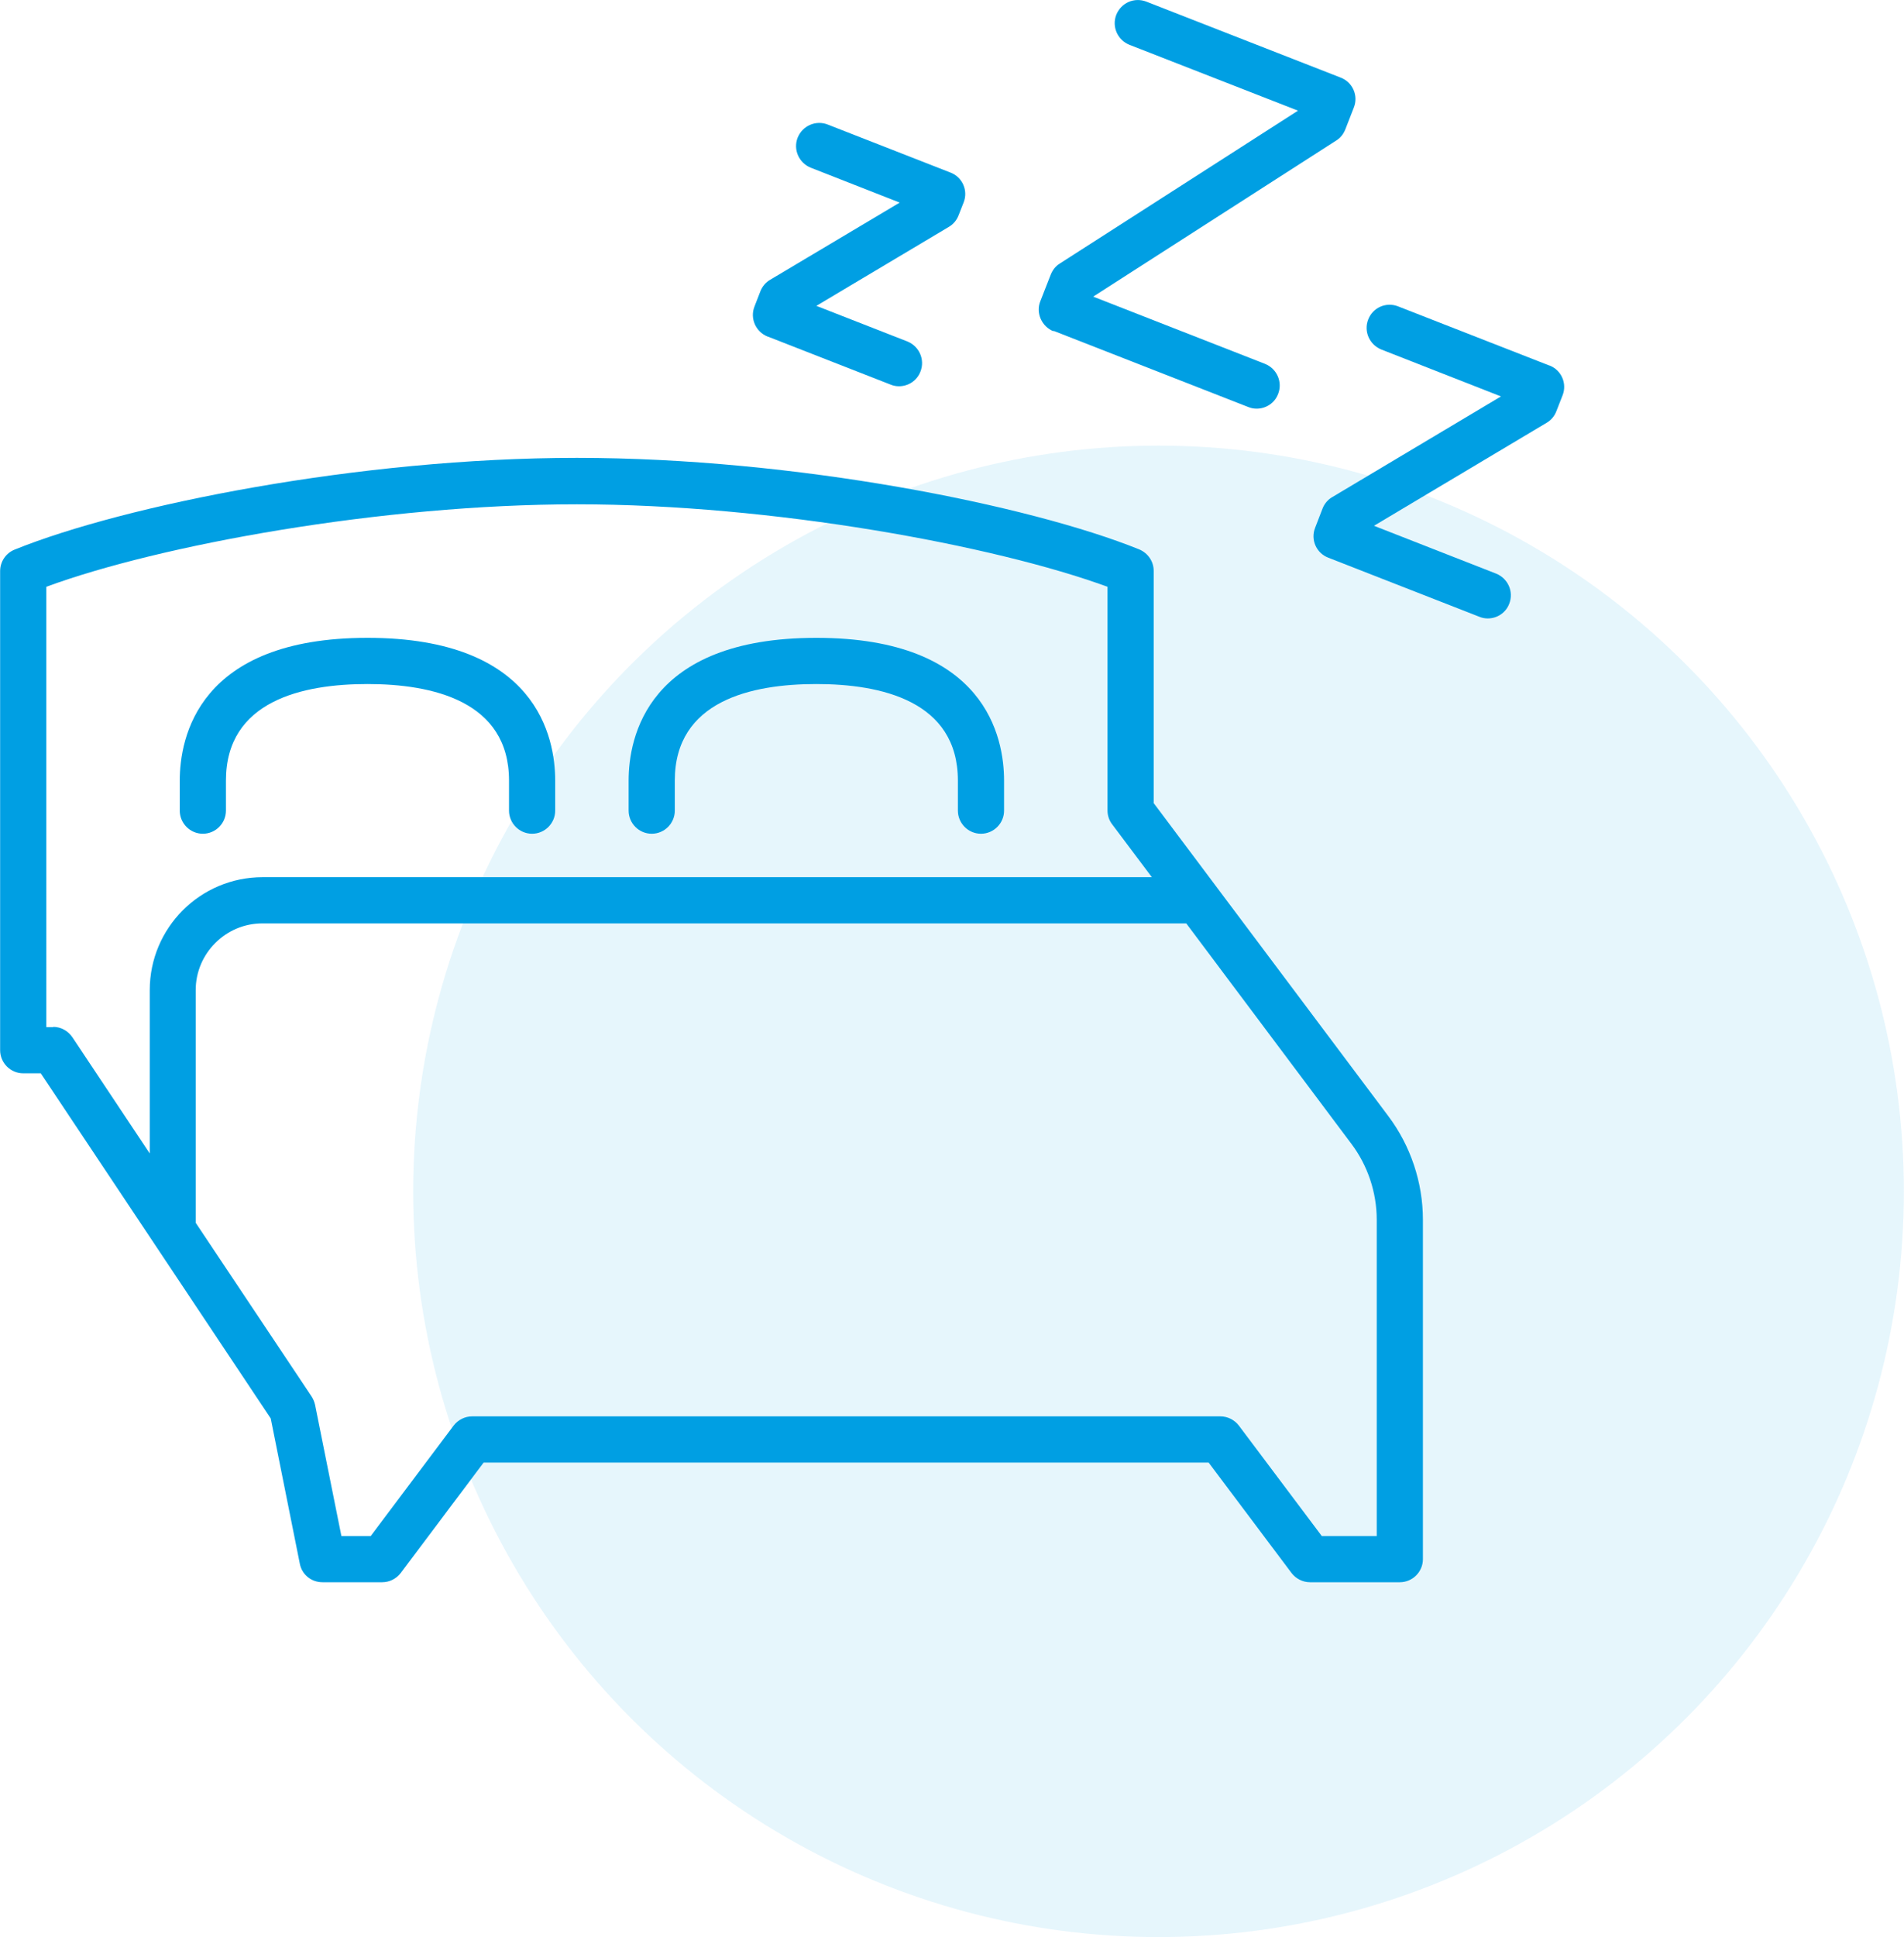
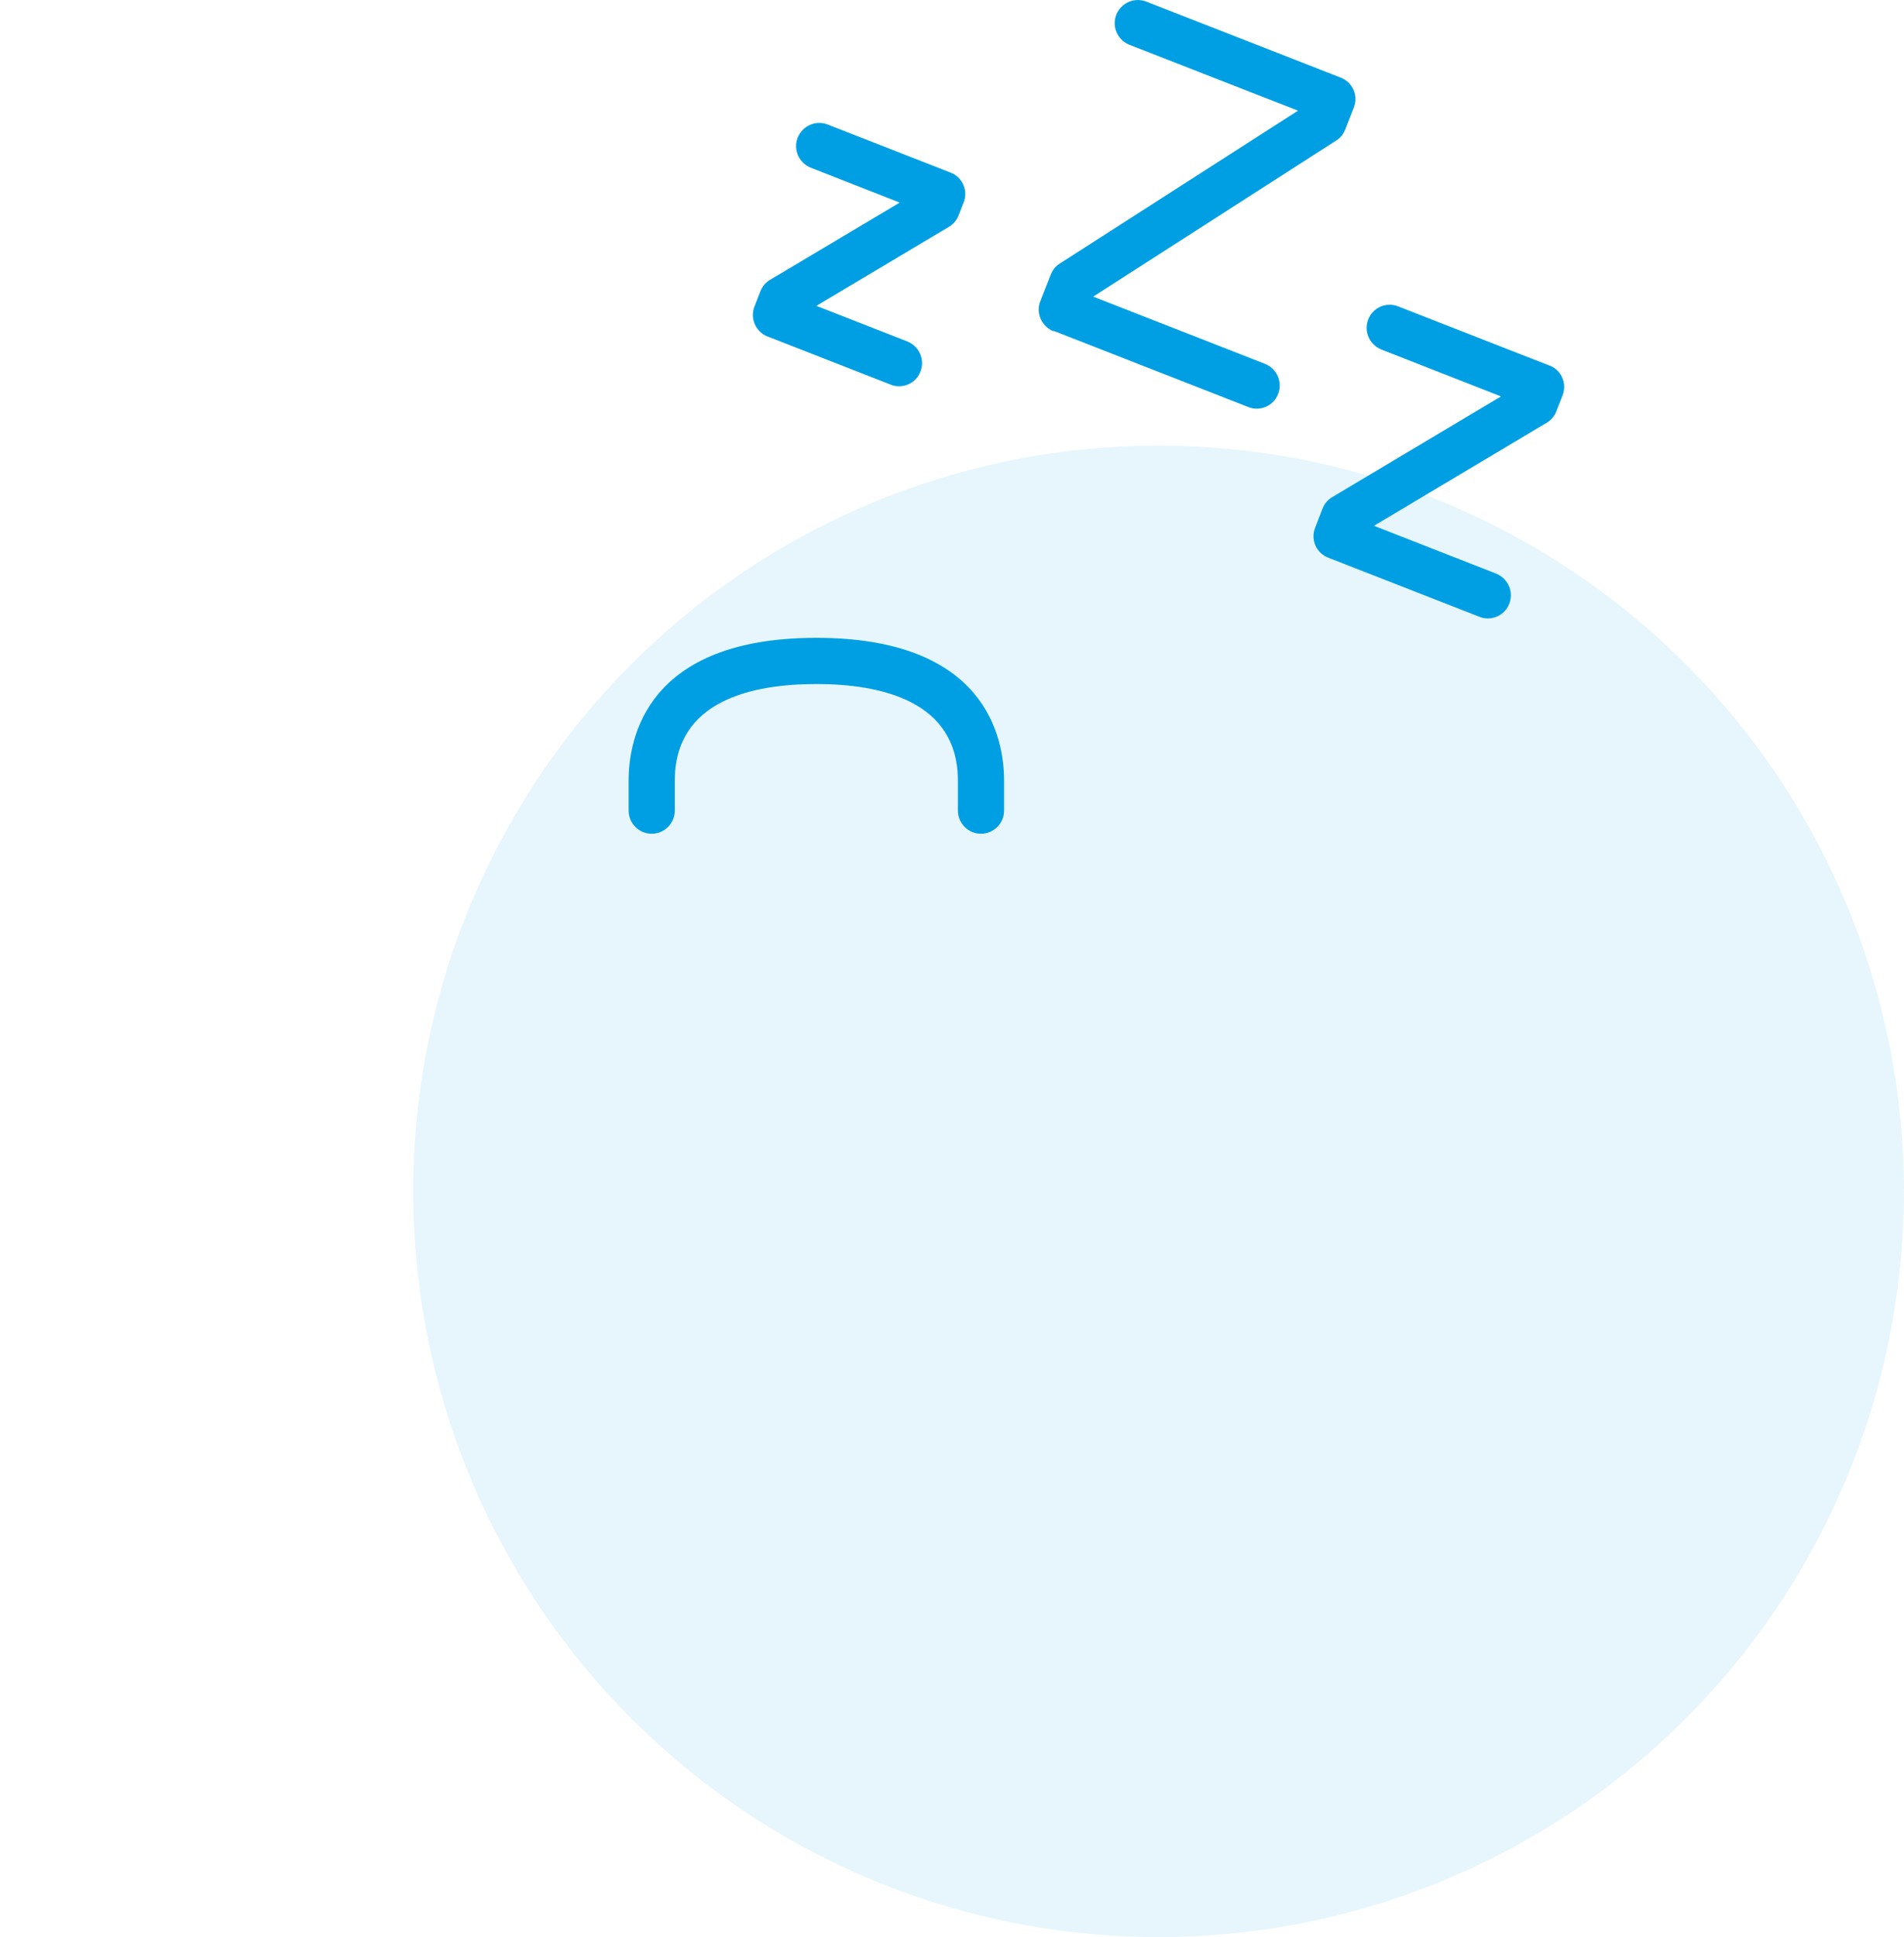
<svg xmlns="http://www.w3.org/2000/svg" id="Livello_2" data-name="Livello 2" width="29.09mm" height="29.58mm" viewBox="0 0 82.45 83.85">
  <defs>
    <style>
      .cls-1 {
        opacity: .1;
      }

      .cls-2 {
        fill: #009fe3;
      }
    </style>
  </defs>
  <g id="Livello_1-2" data-name="Livello 1">
    <g>
      <g class="cls-1">
        <circle class="cls-2" cx="50.17" cy="51.57" r="32.28" />
      </g>
      <g>
        <path class="cls-2" d="M28.22,36.09c.55,0,1-.45,1-1v-1.3c0-3.46,3.33-4.18,6.13-4.18s6.13,.73,6.13,4.18v1.3c0,.55,.45,1,1,1s1-.45,1-1v-1.3c0-1.86-.79-6.18-8.13-6.18s-8.13,4.33-8.13,6.18v1.3c0,.55,.45,1,1,1Z" />
-         <path class="cls-2" d="M8.78,36.09c.55,0,1-.45,1-1v-1.3c0-3.46,3.33-4.18,6.13-4.18s6.13,.73,6.13,4.18v1.3c0,.55,.45,1,1,1s1-.45,1-1v-1.3c0-1.86-.79-6.18-8.13-6.18s-8.13,4.33-8.13,6.18v1.3c0,.55,.45,1,1,1Z" />
-         <path class="cls-2" d="M49.96,34.75v-10.04c0-.41-.25-.77-.63-.93-4.76-1.92-14.91-3.96-24.35-3.96S5.38,21.87,.63,23.79c-.38,.15-.63,.52-.63,.93v20.74c0,.55,.45,1,1,1h.76l9.96,14.94,1.26,6.29c.09,.47,.5,.8,.98,.8h2.59c.31,0,.61-.15,.8-.4l3.59-4.78h31.4l3.59,4.78c.19,.25,.49,.4,.8,.4h3.89c.55,0,1-.45,1-1v-14.69c0-1.61-.53-3.2-1.5-4.49l-10.17-13.56ZM2.3,44.46h-.3V25.4c4.88-1.8,14.5-3.57,22.98-3.57s18.09,1.78,22.98,3.57v9.68c0,.22,.07,.43,.2,.6l1.72,2.29H11.37c-2.7,0-4.89,2.19-4.89,4.89v7.07l-3.35-5.03c-.19-.28-.5-.45-.83-.45Zm57.33,22.03h-2.39l-3.59-4.78c-.19-.25-.49-.4-.8-.4H20.44c-.31,0-.61,.15-.8,.4l-3.59,4.78h-1.27l-1.14-5.68c-.03-.13-.08-.25-.15-.36l-5.02-7.52v-10.07c0-1.59,1.3-2.89,2.89-2.89H51.37l7.15,9.54c.71,.94,1.1,2.11,1.1,3.29v13.69Z" />
        <path class="cls-2" d="M45.62,14.32l8.44,3.3c.12,.05,.24,.07,.36,.07,.4,0,.78-.24,.93-.64,.2-.51-.05-1.09-.57-1.3l-7.44-2.91,10.53-6.76c.18-.11,.31-.28,.39-.48l.37-.95c.2-.51-.05-1.09-.57-1.29L49.64,.07c-.52-.2-1.09,.05-1.3,.57-.2,.51,.05,1.09,.57,1.3l7.3,2.85-10.32,6.62c-.18,.11-.31,.28-.39,.48l-.45,1.15c-.1,.25-.09,.52,.02,.77,.11,.24,.3,.43,.55,.53Z" />
        <path class="cls-2" d="M67.09,15.82l-6.55-2.56c-.51-.2-1.09,.05-1.29,.57-.2,.51,.05,1.09,.57,1.3l5.18,2.03-7.31,4.36c-.19,.11-.34,.29-.42,.5l-.32,.83c-.2,.51,.05,1.09,.57,1.29l6.55,2.56c.12,.05,.24,.07,.36,.07,.4,0,.78-.24,.93-.64,.2-.51-.05-1.09-.57-1.3l-5.29-2.07,7.48-4.46c.19-.11,.34-.29,.42-.5l.27-.69c.2-.51-.05-1.09-.57-1.29Z" />
        <path class="cls-2" d="M33.25,14.57l5.32,2.08c.12,.05,.24,.07,.36,.07,.4,0,.78-.24,.93-.64,.2-.51-.05-1.09-.57-1.3l-3.94-1.54,5.74-3.42c.19-.11,.34-.29,.42-.5l.22-.56c.2-.51-.05-1.09-.57-1.29l-5.32-2.08c-.51-.2-1.09,.05-1.3,.57-.2,.51,.05,1.09,.57,1.3l3.85,1.51-5.61,3.34c-.19,.11-.34,.29-.42,.49l-.26,.67c-.2,.51,.05,1.09,.57,1.3Z" />
      </g>
    </g>
  </g>
</svg>